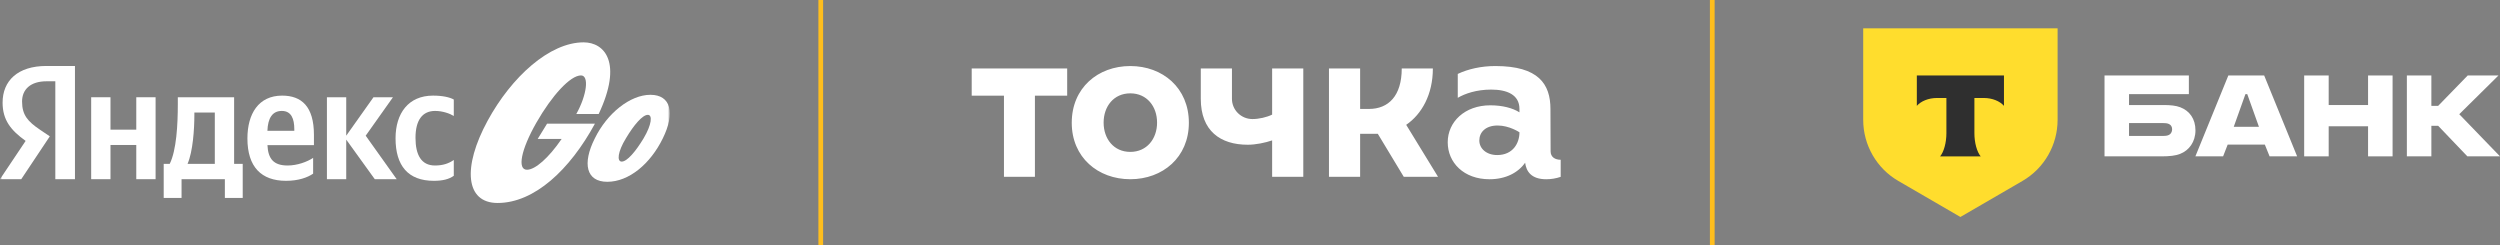
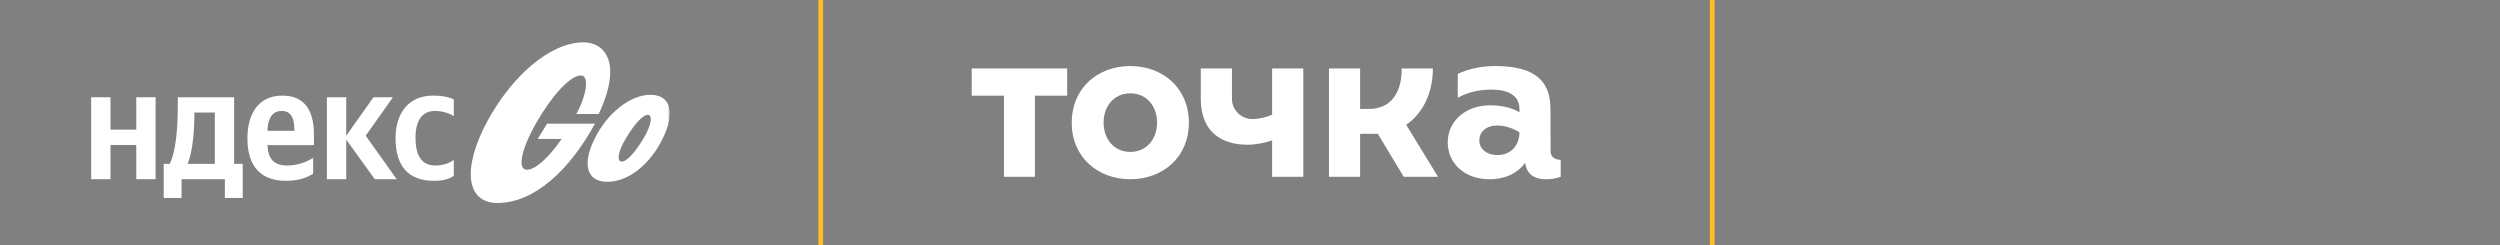
<svg xmlns="http://www.w3.org/2000/svg" width="530" height="52" viewBox="0 0 530 52" fill="none">
  <rect x="0" y="0" width="530" height="52" fill="#808080" stroke="none" />
  <g clip-path="url(#clip0_154_408)">
    <mask id="mask0_154_408" style="mask-type:luminance" maskUnits="userSpaceOnUse" x="0" y="6" width="142" height="40">
      <path d="M142 6H0V46H142V6Z" fill="white" />
    </mask>
    <g mask="url(#mask0_154_408)">
      <path fill-rule="evenodd" clip-rule="evenodd" d="M126.094 29.354C123.412 34.673 124.271 38.541 128.742 38.541C133.352 38.541 137.891 34.708 140.506 29.354C143.188 23.932 142.225 20.099 137.891 20.099C133.592 20.099 128.708 24.001 126.094 29.354ZM137.341 24.347C138.373 24.347 138.166 26.419 136.447 29.32C134.762 32.117 132.939 34.259 131.804 34.259C130.738 34.259 130.944 32.186 132.698 29.32C134.383 26.488 136.206 24.347 137.341 24.347Z" fill="white" />
      <path d="M122.174 24.174C124.443 20.098 124.925 15.989 123.171 15.989C120.9 15.989 117.014 20.236 113.712 26.004C110.444 31.737 109.619 35.985 111.717 35.985C113.459 35.985 116.304 33.495 119.068 29.458H113.987L115.982 26.211H126.128C120.797 36.02 113.264 43.031 105.491 43.031C98.647 43.031 98.028 35.433 103.359 25.624C108.449 16.265 116.532 8.978 123.721 8.978C128.158 8.978 132.079 13.226 126.919 24.174H122.174Z" fill="white" />
-       <path d="M15.891 37.988H11.729V17.232H9.871C6.466 17.232 4.678 18.959 4.678 21.514C4.678 24.415 5.916 25.762 8.461 27.489L10.559 28.905L4.506 37.988H0L5.434 29.872C2.304 27.627 0.55 25.451 0.55 21.756C0.55 17.128 3.749 13.985 9.837 13.985H15.891V37.988Z" fill="white" />
      <path d="M96.203 37.263C95.206 37.988 93.865 38.333 91.973 38.333C86.504 38.333 83.856 35.121 83.856 29.319C83.856 24.035 86.573 20.27 91.801 20.27C93.83 20.27 95.344 20.616 96.203 21.099V24.588C95.378 24.07 93.83 23.517 92.248 23.517C89.565 23.517 88.086 25.451 88.086 29.215C88.086 32.807 89.29 35.087 92.213 35.087C93.933 35.087 95.171 34.638 96.203 33.913V37.263Z" fill="white" />
      <path d="M84.097 37.988H79.453L73.4 29.596V37.988H69.307V20.616H73.4V28.767L79.178 20.616H83.305L77.527 28.767L84.097 37.988Z" fill="white" />
      <path fill-rule="evenodd" clip-rule="evenodd" d="M56.699 30.77H66.555V28.594C66.555 22.55 63.907 20.27 59.814 20.27C54.826 20.27 52.453 24.104 52.453 29.354C52.453 35.398 55.411 38.333 60.639 38.333C63.253 38.333 65.179 37.642 66.383 36.814V33.464C65.111 34.327 62.978 35.087 60.983 35.087C58.001 35.087 56.842 33.676 56.699 30.77ZM56.691 27.73C56.787 24.981 57.785 23.517 59.745 23.517C61.774 23.517 62.393 25.209 62.393 27.385V27.73H56.691Z" fill="white" />
      <path fill-rule="evenodd" clip-rule="evenodd" d="M49.633 34.742H51.456V41.96H47.672V37.988H38.489V41.96H34.705V34.742H35.978C37.422 31.841 37.697 26.349 37.697 22.101V20.616H49.633V34.742ZM39.761 34.742H45.54V23.863H41.206V24.381C41.206 27.385 40.896 32.117 39.761 34.742Z" fill="white" />
      <path d="M28.892 27.489V20.616H32.985V37.988H28.892V30.735H23.423V37.988H19.33V20.616H23.423V27.489H28.892Z" fill="white" />
    </g>
  </g>
  <path d="M174 0V52" stroke="#FFBE1D" />
  <g clip-path="url(#clip1_154_408)">
    <path d="M239.625 14C232.768 14 227.21 18.626 227.21 26.028C227.21 33.37 232.768 37.995 239.625 37.995C246.482 37.995 252.04 33.37 252.04 26.028C252.04 18.628 246.482 14 239.625 14ZM239.625 32.202C236.105 32.202 233.967 29.423 233.967 25.995C233.967 22.567 236.105 19.789 239.625 19.789C243.146 19.789 245.299 22.567 245.299 25.995C245.299 29.423 243.138 32.202 239.623 32.202H239.625ZM328.729 32.068L328.695 23.103C328.695 17.824 326.165 14 317.016 14C313.998 14 311.218 14.641 309.046 15.671V20.738C310.569 19.846 312.998 18.992 316.142 18.992C319.449 18.992 322.123 20.056 322.123 23.095V23.815C320.717 22.911 318.51 22.326 315.952 22.326C310.52 22.326 306.917 25.836 306.917 30.163C306.917 34.491 310.339 38 315.772 38C319.22 38 321.852 36.607 323.327 34.495C323.564 36.326 324.619 38 327.799 38C328.843 38 329.879 37.828 330.865 37.492V33.872C329.683 33.867 328.727 33.311 328.727 32.068H328.729ZM317.406 32.87C315.113 32.87 313.615 31.488 313.615 29.783C313.615 28.078 314.893 26.608 317.497 26.608C319.996 26.608 322.127 28.048 322.127 28.048C322.121 30.372 320.727 32.87 317.404 32.87H317.406ZM206 20.282H212.839V37.488H219.403V20.282H226.242V14.509H206V20.282ZM303.769 14.51H297.169C297.169 20.318 294.367 23.096 290.209 23.096H288.347V14.51H281.741V37.488H288.347V28.369H292.097L297.601 37.488H304.866L298.113 26.463C301.403 24.208 303.767 20.054 303.767 14.51H303.769ZM269.692 24.298C268.545 24.861 266.889 25.239 265.524 25.239C264.953 25.24 264.387 25.13 263.859 24.915C263.331 24.699 262.851 24.384 262.447 23.986C262.042 23.588 261.722 23.115 261.503 22.595C261.285 22.075 261.173 21.518 261.174 20.955V14.51H254.567V20.955C254.567 27.759 258.73 30.684 264.515 30.684C266.262 30.684 268.226 30.257 269.692 29.765V37.488H276.298V14.51H269.692V24.298Z" fill="white" />
  </g>
  <path d="M363 0V52" stroke="#FFBE1D" />
  <g clip-path="url(#clip2_154_408)">
    <path d="M462.212 22.736C461.28 22.376 460.062 22.268 458.736 22.268H451.354V19.963H464.04V16H446.158V33.147H458.27C459.955 33.147 461.208 33.003 462.14 32.643C464.111 31.886 465.437 30.049 465.437 27.636C465.437 25.186 464.183 23.493 462.212 22.736ZM459.632 28.68C459.345 28.788 458.951 28.824 458.449 28.824H451.354V26.086H458.449C459.023 26.086 459.489 26.123 459.847 26.303C460.277 26.519 460.492 26.915 460.492 27.419C460.492 27.924 460.241 28.464 459.632 28.68Z" fill="white" />
    <path d="M480.005 16H472.409L465.421 33.147H471.298L472.265 30.662H480.149L481.152 33.147H486.993L480.005 16ZM473.555 26.879L476.028 19.963H476.422L478.895 26.879H473.555Z" fill="white" />
    <path d="M493.681 26.771V33.147H488.485V16H493.681V22.268H502.031V16H507.227V33.147H502.031V26.771H493.681Z" fill="white" />
    <path d="M515.451 26.663V33.147H510.255V16H515.451V22.448H516.884L523.155 16H529.677L521.363 24.213L530 33.147H523.083L516.884 26.663H515.451Z" fill="white" />
    <path d="M395 6H436.211V25.407C436.211 30.748 433.376 35.684 428.775 38.355L415.605 46L402.436 38.355C397.834 35.684 395 30.748 395 25.407L395 6Z" fill="#FFDD2D" />
    <path fill-rule="evenodd" clip-rule="evenodd" d="M406.368 16V22.44C407.244 21.445 408.837 20.772 410.658 20.772H412.637V28.258C412.637 30.25 412.098 32.2 411.3 33.159H419.907C419.11 32.199 418.573 30.251 418.573 28.262V20.772H420.552C422.373 20.772 423.966 21.445 424.842 22.44V16H406.368Z" fill="#2F2F2F" />
  </g>
  <defs>
    <clipPath id="clip0_154_408">
      <rect width="142" height="40" fill="white" transform="translate(0 6)" />
    </clipPath>
    <clipPath id="clip1_154_408">
      <rect width="125" height="24" fill="white" transform="translate(206 14)" />
    </clipPath>
    <clipPath id="clip2_154_408">
-       <rect width="135" height="40" fill="white" transform="translate(395 6)" />
-     </clipPath>
+       </clipPath>
  </defs>
</svg>